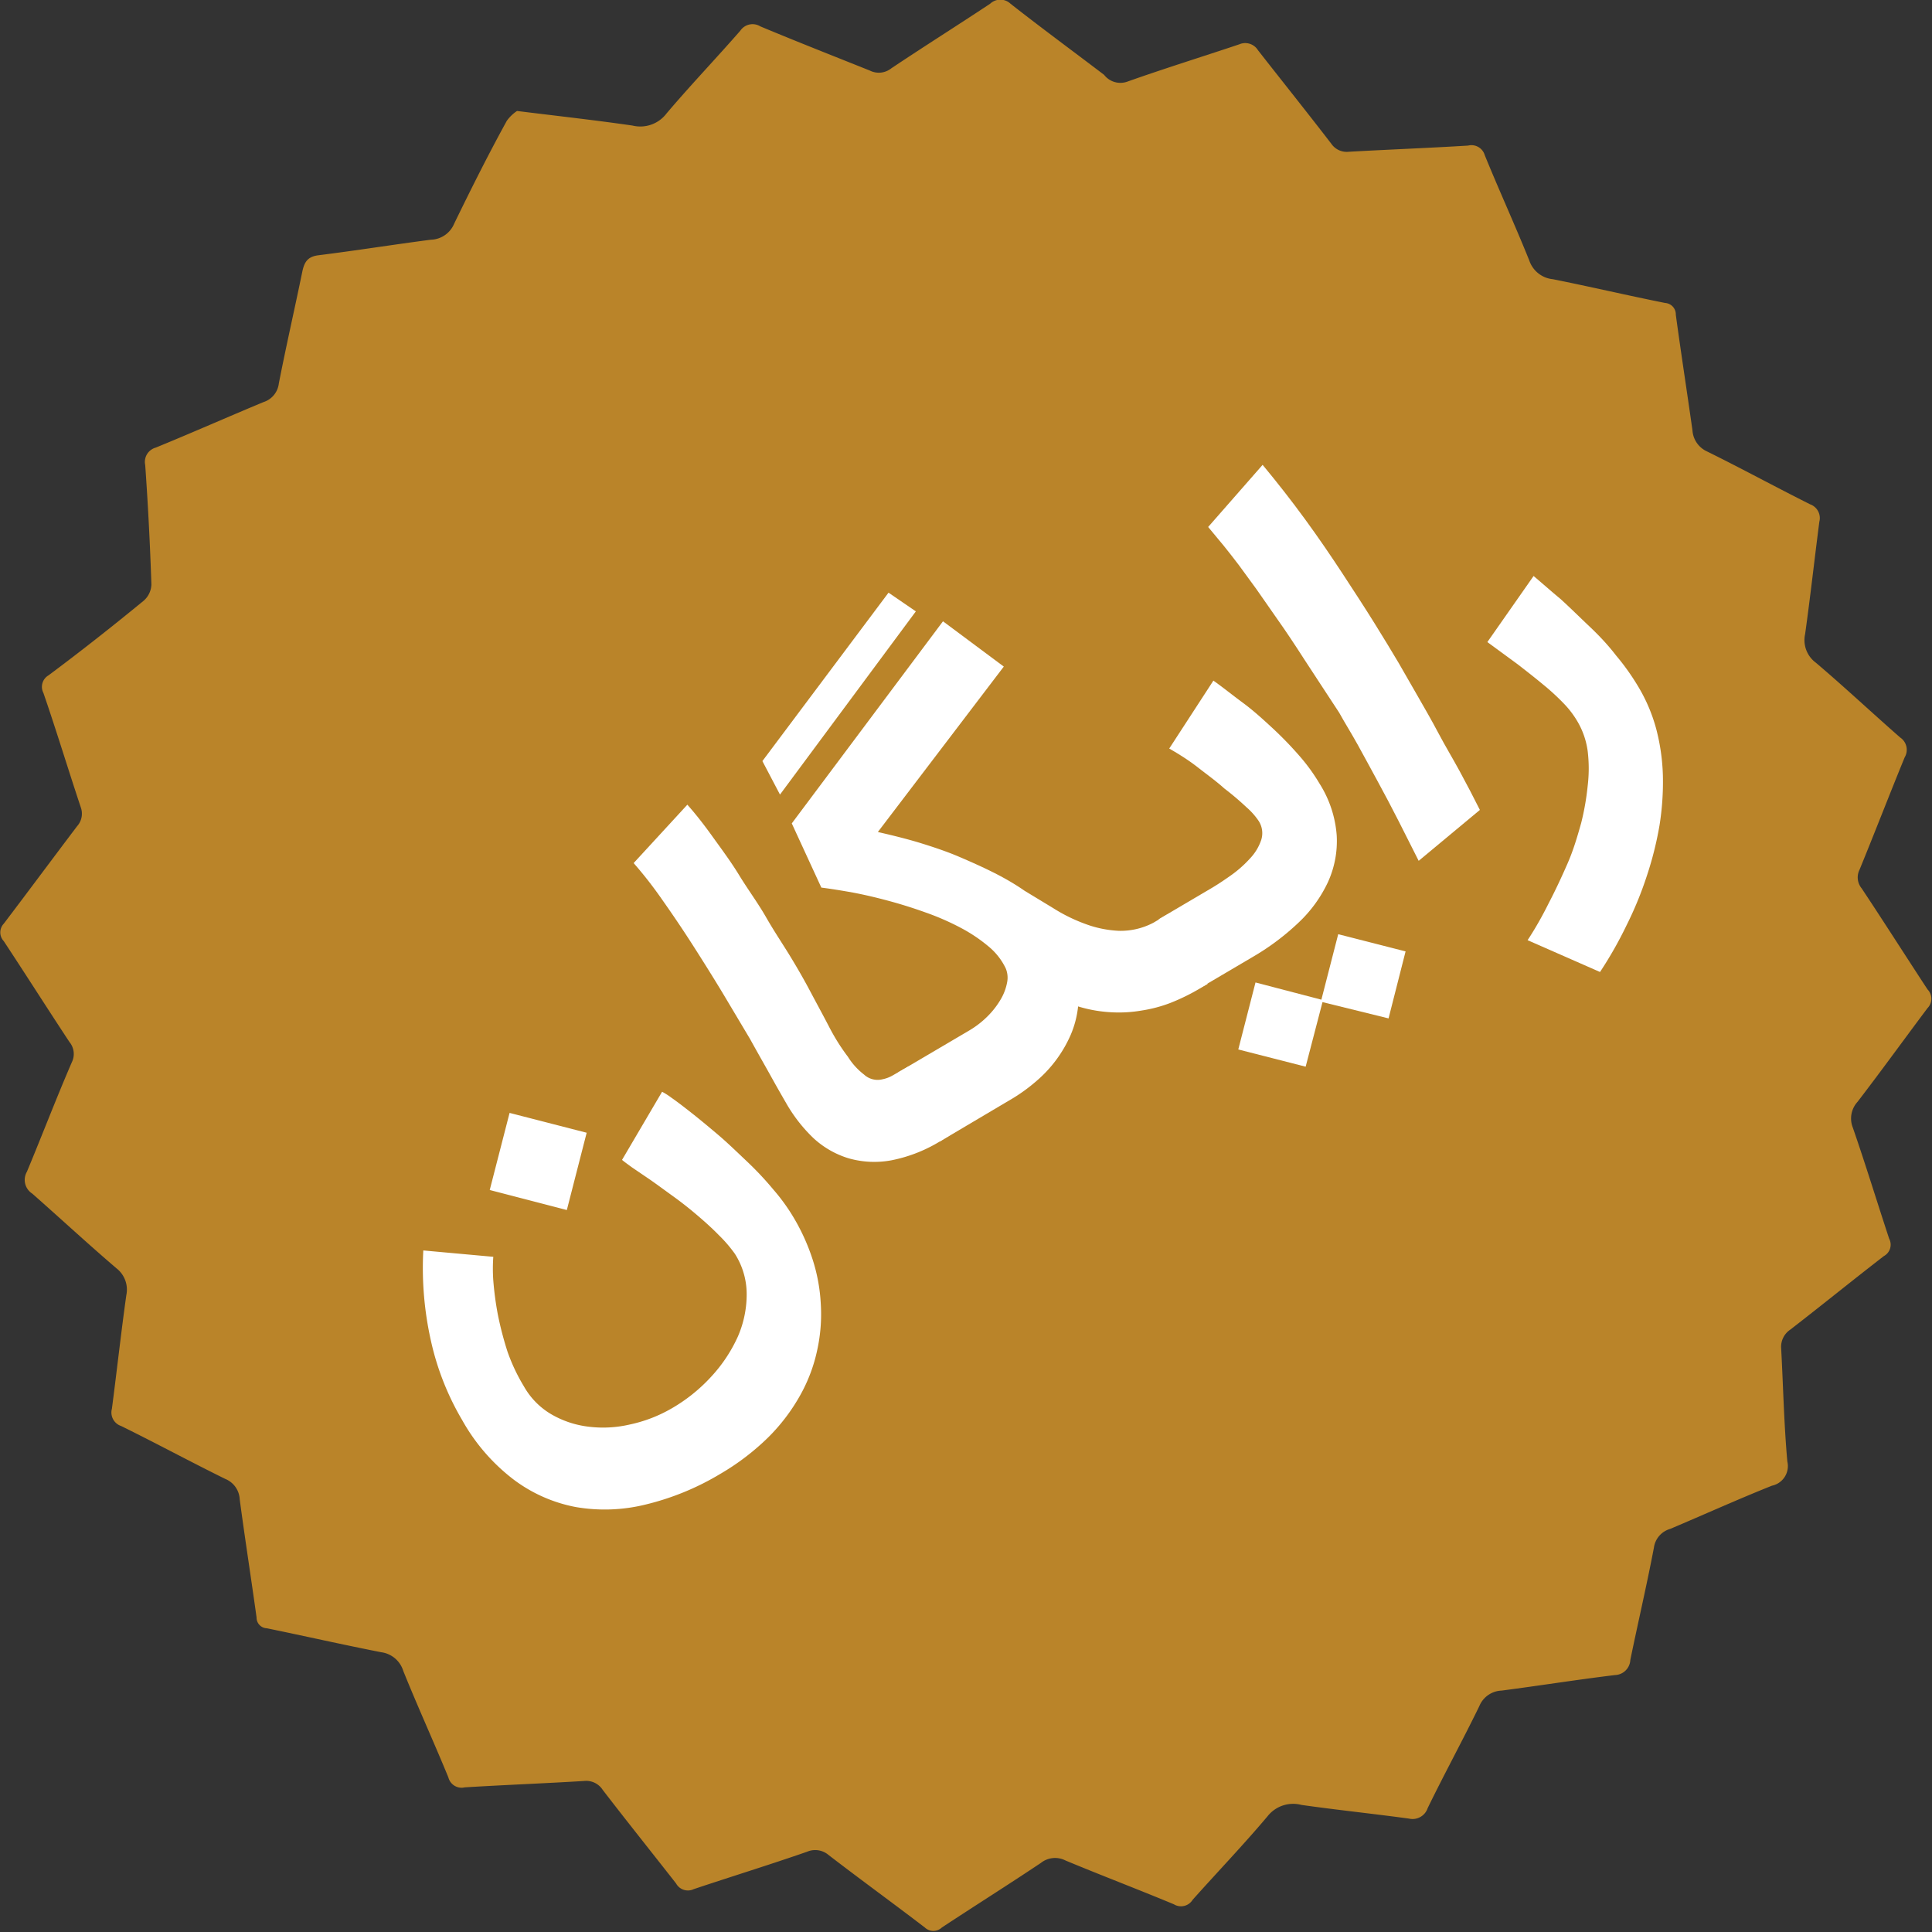
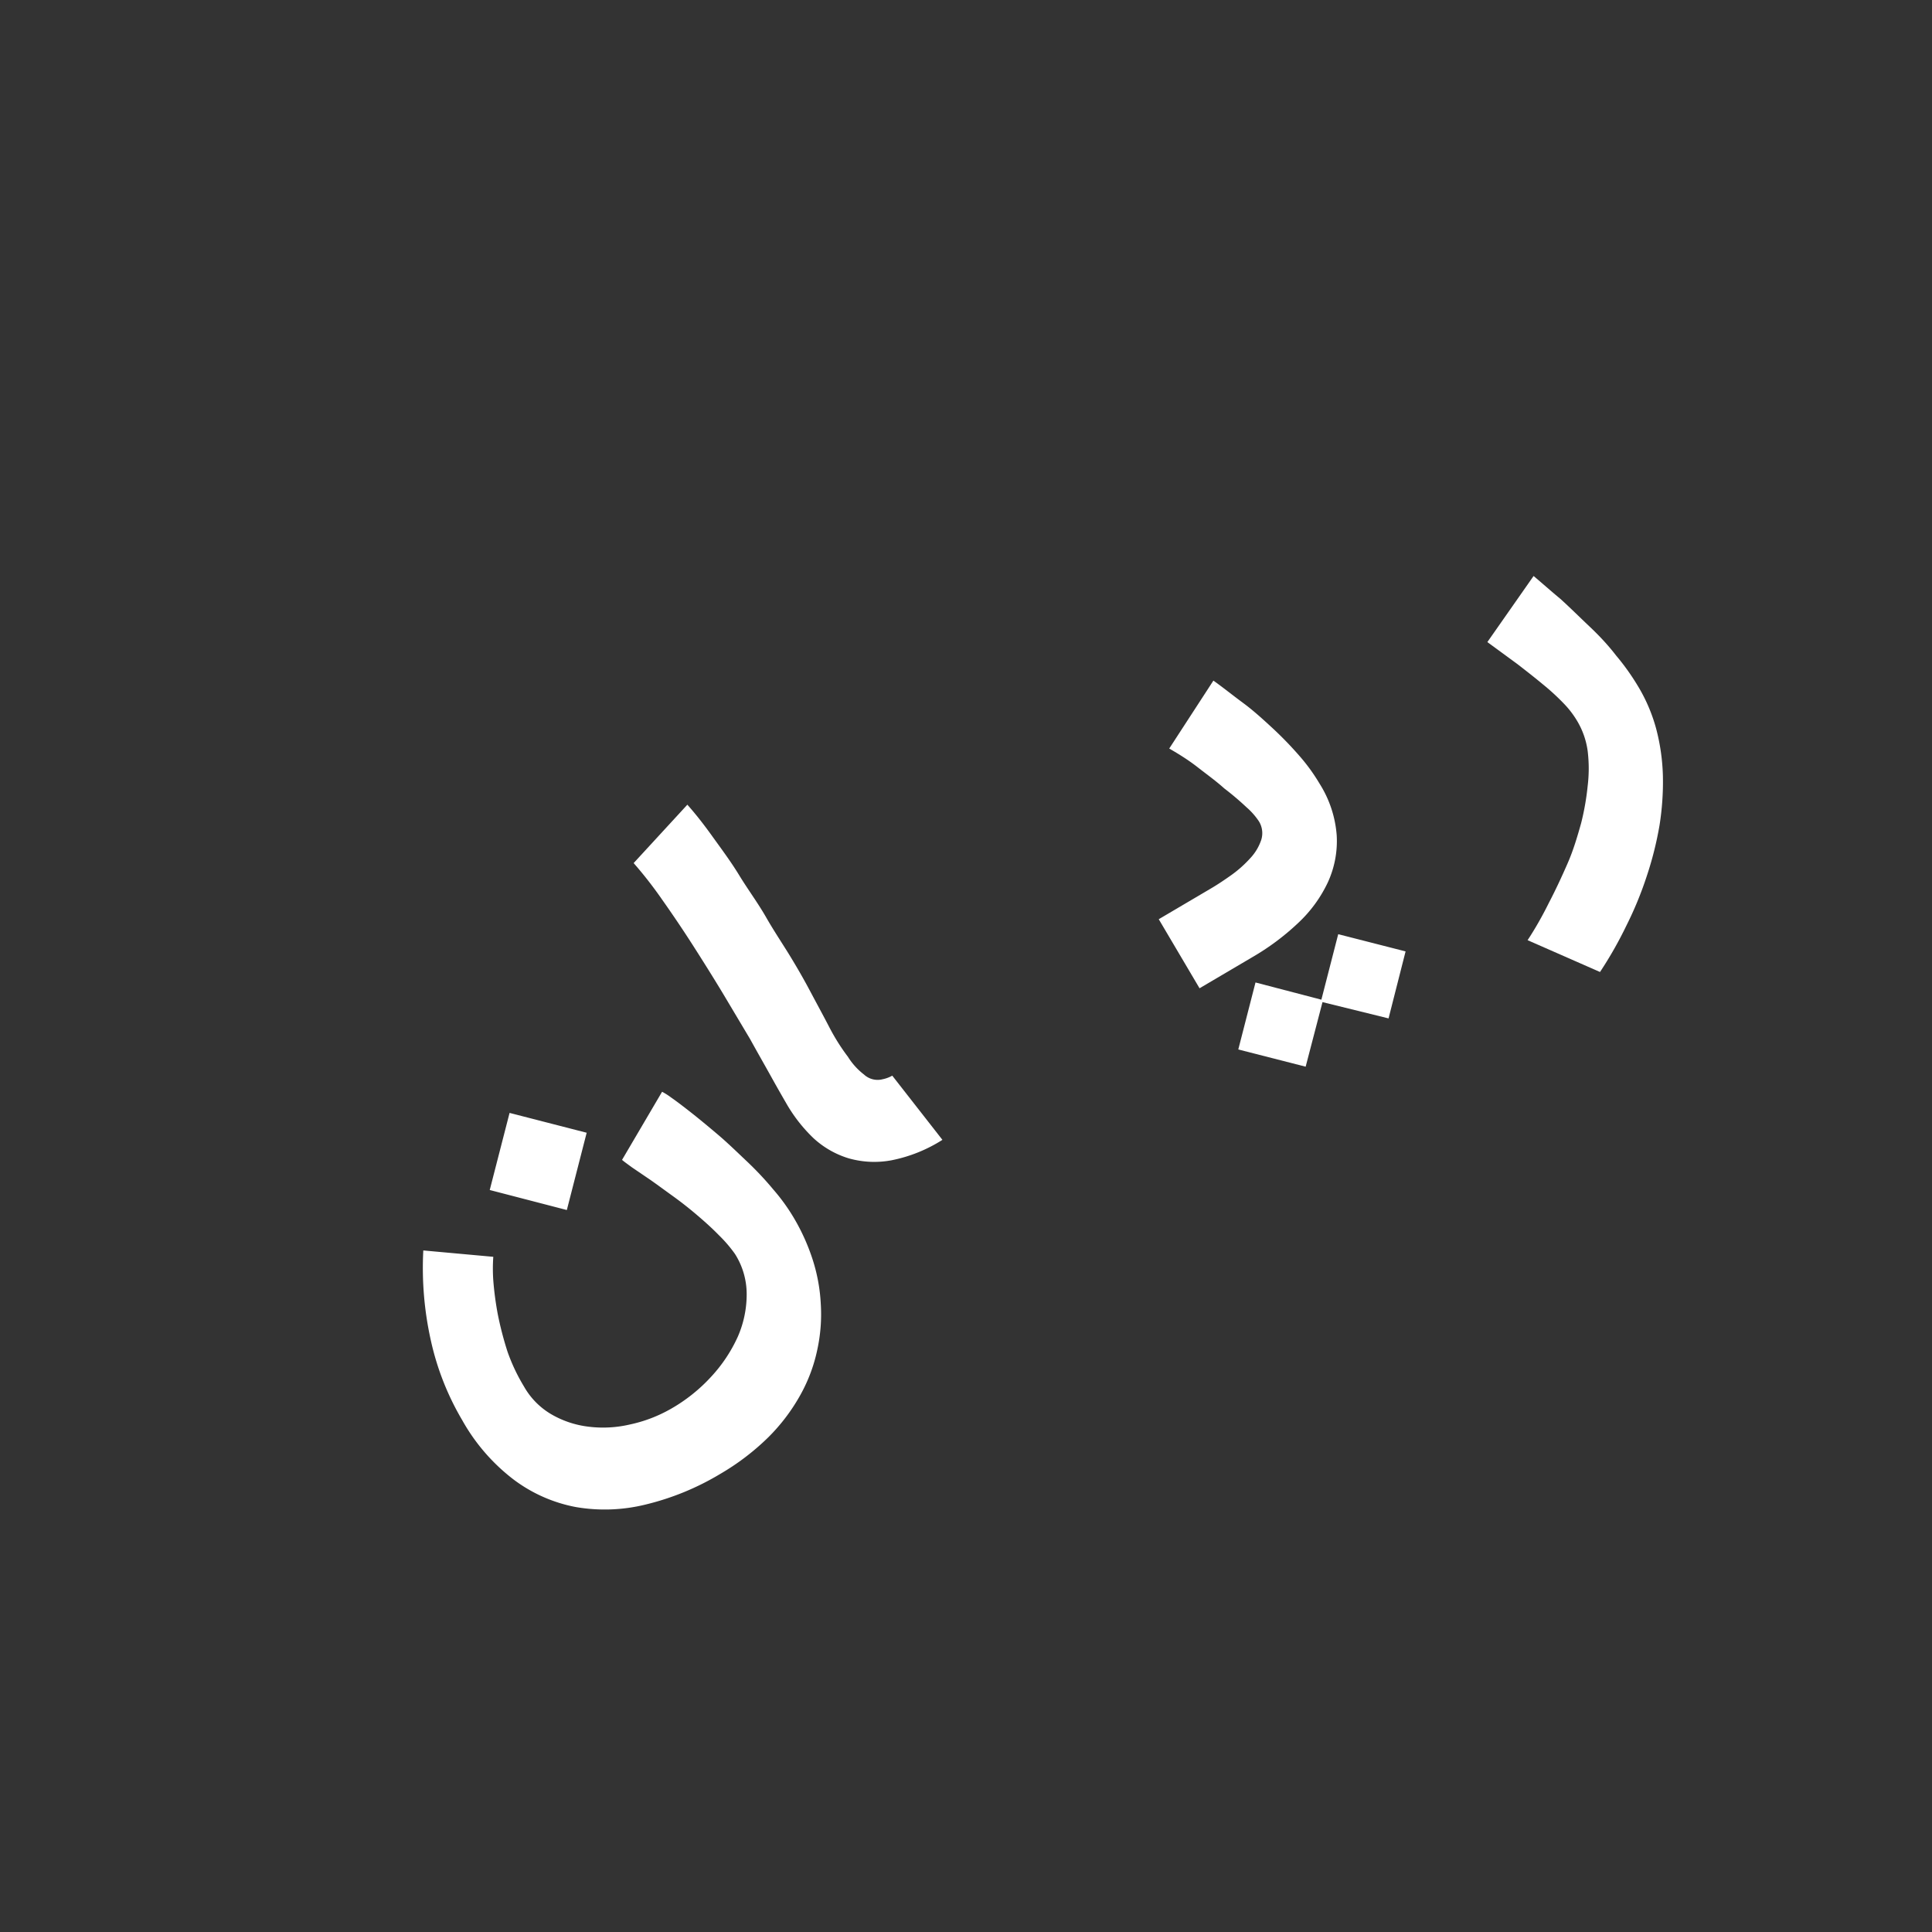
<svg xmlns="http://www.w3.org/2000/svg" viewBox="0 0 103.24 103.24">
  <rect x="0" y="0" width="103.24" height="103.24" fill="#333333" stroke="none" />
  <defs>
    <style>.cls-1{fill:#ba8429;}.cls-2{fill:#fff;}</style>
  </defs>
  <g id="Layer_2" data-name="Layer 2">
    <g id="Layer_1-2" data-name="Layer 1">
-       <path class="cls-1" d="M103,53.87a.71.71,0,0,0,0-1c-1.18-1.8-2.33-3.61-3.52-5.4a.92.92,0,0,1-.11-1c.82-2,1.59-4,2.41-6a.79.79,0,0,0-.24-1.06c-1.52-1.33-3-2.72-4.51-4a1.5,1.5,0,0,1-.57-1.53c.28-2,.5-4,.76-6a.78.78,0,0,0-.49-.93c-1.86-.93-3.69-1.93-5.56-2.85A1.33,1.33,0,0,1,90.44,23c-.29-2.06-.61-4.12-.89-6.18a.61.61,0,0,0-.57-.63c-2-.4-4-.87-6-1.27a1.48,1.48,0,0,1-1.26-1c-.76-1.89-1.61-3.74-2.38-5.63a.74.74,0,0,0-.89-.51c-2.13.13-4.25.21-6.38.33a1,1,0,0,1-.93-.43c-1.3-1.69-2.63-3.35-3.92-5a.8.8,0,0,0-1-.31c-2,.67-4,1.29-6,2A1.1,1.1,0,0,1,59,4c-1.67-1.27-3.37-2.52-5-3.8a.79.79,0,0,0-1.09,0c-1.75,1.16-3.53,2.28-5.28,3.45a1.07,1.07,0,0,1-1.15.12c-2-.8-3.91-1.55-5.85-2.36a.79.79,0,0,0-1.07.23c-1.3,1.49-2.66,2.91-3.94,4.42a1.76,1.76,0,0,1-1.82.65c-2-.29-4-.51-6.17-.78a2.06,2.06,0,0,0-.55.53c-1,1.82-1.91,3.64-2.81,5.49a1.39,1.39,0,0,1-1.25.86c-2,.26-4,.58-6,.83-.57.07-.75.35-.86.85-.41,2-.87,4-1.26,6a1.19,1.19,0,0,1-.83,1c-1.92.8-3.82,1.64-5.75,2.43a.79.79,0,0,0-.56.93c.15,2.13.26,4.25.33,6.38a1.2,1.2,0,0,1-.4.86c-1.68,1.38-3.38,2.72-5.1,4a.71.71,0,0,0-.27.94c.69,2,1.32,4.08,2,6.12a1,1,0,0,1-.2,1C2.78,45.92,1.5,47.65.2,49.36a.68.68,0,0,0,0,.93c1.18,1.79,2.33,3.6,3.51,5.39a1,1,0,0,1,.13,1.08C3,58.7,2.25,60.67,1.44,62.61a.87.87,0,0,0,.28,1.17c1.51,1.33,3,2.71,4.51,4a1.44,1.44,0,0,1,.52,1.43c-.28,2-.5,4-.77,6.07a.76.76,0,0,0,.49.92c1.87.92,3.7,1.91,5.57,2.83a1.24,1.24,0,0,1,.77,1.09c.28,2.11.61,4.21.9,6.31a.57.57,0,0,0,.55.58c2,.41,4.07.88,6.11,1.28a1.43,1.43,0,0,1,1.18,1c.77,1.91,1.63,3.79,2.41,5.69a.73.73,0,0,0,.88.53c2.12-.13,4.25-.21,6.37-.34a1.05,1.05,0,0,1,1,.48c1.3,1.69,2.63,3.35,3.92,5a.72.72,0,0,0,.94.3c2-.67,4.05-1.3,6.06-2a1.1,1.1,0,0,1,1.14.17c1.7,1.31,3.44,2.57,5.15,3.88a.66.66,0,0,0,.91,0c1.76-1.16,3.54-2.28,5.29-3.45a1.22,1.22,0,0,1,1.32-.13c1.92.8,3.87,1.54,5.79,2.34a.73.73,0,0,0,1-.24c1.33-1.49,2.71-2.93,4-4.46a1.74,1.74,0,0,1,1.82-.61c1.91.27,3.83.47,5.74.73a.85.85,0,0,0,1-.56c.89-1.83,1.87-3.62,2.76-5.45a1.34,1.34,0,0,1,1.19-.83c2-.26,4-.58,6.06-.83a.85.85,0,0,0,.82-.81c.41-2,.88-4,1.26-6a1.21,1.21,0,0,1,.87-1c1.82-.77,3.61-1.58,5.44-2.31a1.07,1.07,0,0,0,.82-1.29c-.18-2-.22-4-.33-6.05a1.1,1.1,0,0,1,.49-1c1.68-1.3,3.33-2.64,5-3.93a.69.69,0,0,0,.28-.93c-.66-2-1.27-4-1.94-5.93a1.32,1.32,0,0,1,.25-1.38C100.55,57.2,101.77,55.51,103,53.87Z" />
      <path class="cls-2" d="M38.49,78.76a14.18,14.18,0,0,1-4,1.64,9.1,9.1,0,0,1-3.73.13,8,8,0,0,1-3.33-1.48,10.33,10.33,0,0,1-2.73-3.16,14.49,14.49,0,0,1-1.67-4.23,17.8,17.8,0,0,1-.41-4.84l3.74.34a9.08,9.08,0,0,0,0,1.27,16.94,16.94,0,0,0,.24,1.8,17.9,17.9,0,0,0,.52,2A9.88,9.88,0,0,0,28,74.09a4,4,0,0,0,1.47,1.49,5.16,5.16,0,0,0,2,.66,6.3,6.3,0,0,0,2.19-.12,7.61,7.61,0,0,0,2.18-.83A8.87,8.87,0,0,0,38,73.57a8,8,0,0,0,1.43-2.15,5.65,5.65,0,0,0,.47-2.28A4,4,0,0,0,39.27,67a7.28,7.28,0,0,0-.86-1c-.35-.36-.74-.71-1.15-1.06s-.84-.69-1.27-1-.85-.62-1.22-.88l-1-.68c-.26-.19-.44-.32-.53-.4l2.14-3.64a3.69,3.69,0,0,1,.5.32c.29.2.64.47,1.06.8s.89.72,1.41,1.16,1,.91,1.53,1.41,1,1,1.44,1.53a10.26,10.26,0,0,1,1.1,1.52,11,11,0,0,1,1,2.21,9.25,9.25,0,0,1,.44,2.39,8.89,8.89,0,0,1-.19,2.46,8.55,8.55,0,0,1-.9,2.4,10.12,10.12,0,0,1-1.71,2.26A13,13,0,0,1,38.49,78.76Zm-8.2-14.1-4.12-1.07,1.06-4.12,4.12,1.06Z" />
-       <path class="cls-2" d="M50.36,60.91A7.93,7.93,0,0,1,47.65,62a5,5,0,0,1-2.29-.1,4.85,4.85,0,0,1-1.89-1.08A8.23,8.23,0,0,1,42,58.93c-.22-.38-.49-.85-.8-1.41s-.69-1.22-1.12-2l-1.43-2.4c-.53-.88-1.07-1.74-1.62-2.6s-1.1-1.67-1.65-2.45a22,22,0,0,0-1.52-1.95l2.87-3.12c.4.45.84,1,1.32,1.67s1,1.36,1.45,2.1,1,1.48,1.44,2.25.91,1.46,1.31,2.12.71,1.2,1.06,1.86.69,1.28,1,1.88.65,1.13,1,1.59a3.58,3.58,0,0,0,.86.95,1.07,1.07,0,0,0,1,.25,1.77,1.77,0,0,0,.51-.19l.56-.32.32-.18,2.18,3.69Z" />
-       <path class="cls-2" d="M40.74,40.67l6.74-9,1.46,1-7.26,9.79ZM48,57.3l3.82-2.25a4.92,4.92,0,0,0,1-.79,4.44,4.44,0,0,0,.68-.9,2.77,2.77,0,0,0,.32-.88,1.28,1.28,0,0,0-.08-.74,3.45,3.45,0,0,0-.91-1.16,8.38,8.38,0,0,0-1.49-1,13.73,13.73,0,0,0-1.85-.81q-1-.36-2-.63T45.6,47.7q-1-.18-1.71-.27L42.31,44,50.39,33.2l3.25,2.42-6.73,8.84c.83.19,1.6.38,2.31.6s1.39.45,2,.71,1.24.54,1.82.83,1.15.61,1.71,1l1.55.94a8.82,8.82,0,0,0,1.69.83,5.89,5.89,0,0,0,1.8.37,3.76,3.76,0,0,0,1.84-.43l.73-.43,2.17,3.7-.36.21a11,11,0,0,1-1.62.8A7.37,7.37,0,0,1,61,54a7.09,7.09,0,0,1-1.66.09,7.34,7.34,0,0,1-1.73-.31,5.23,5.23,0,0,1-.4,1.53,6.84,6.84,0,0,1-1.83,2.46,9.16,9.16,0,0,1-1.21.89L50.22,61Z" />
+       <path class="cls-2" d="M50.36,60.91A7.93,7.93,0,0,1,47.65,62a5,5,0,0,1-2.29-.1,4.85,4.85,0,0,1-1.89-1.08A8.23,8.23,0,0,1,42,58.93c-.22-.38-.49-.85-.8-1.41s-.69-1.22-1.12-2l-1.43-2.4c-.53-.88-1.07-1.74-1.62-2.6s-1.1-1.67-1.65-2.45a22,22,0,0,0-1.52-1.95l2.87-3.12c.4.45.84,1,1.32,1.67s1,1.36,1.45,2.1,1,1.48,1.44,2.25.91,1.46,1.31,2.12.71,1.2,1.06,1.86.69,1.28,1,1.88.65,1.13,1,1.59a3.58,3.58,0,0,0,.86.95,1.07,1.07,0,0,0,1,.25,1.77,1.77,0,0,0,.51-.19Z" />
      <path class="cls-2" d="M61.92,49.12l2.8-1.65c.34-.2.7-.44,1.08-.71a6.24,6.24,0,0,0,1-.89,2.66,2.66,0,0,0,.6-1,1.2,1.2,0,0,0-.14-1,3.78,3.78,0,0,0-.66-.74,15,15,0,0,0-1.18-1C65,41.75,64.5,41.39,64,41s-1-.7-1.52-1l2.36-3.63c.51.36,1,.76,1.57,1.18s1.07.88,1.57,1.34a19.46,19.46,0,0,1,1.42,1.46,9.94,9.94,0,0,1,1.11,1.52,6,6,0,0,1,.92,2.78,5.28,5.28,0,0,1-.47,2.49,7.11,7.11,0,0,1-1.6,2.19,13.12,13.12,0,0,1-2.46,1.83L64.1,52.81Zm8.75,4.43L69.77,57l-3.6-.92.92-3.58,3.52.92.9-3.5,3.6.92-.91,3.58Z" />
-       <path class="cls-2" d="M74.75,43.9c-.36-.71-.73-1.41-1.1-2.09s-.73-1.35-1.09-2-.72-1.22-1-1.73c-.7-1.08-1.32-2-1.86-2.84s-1-1.53-1.44-2.15-.8-1.16-1.13-1.62l-.92-1.26c-.29-.38-.56-.73-.82-1.05l-.83-1,2.91-3.32c.78.94,1.54,1.91,2.27,2.91s1.41,2,2,2.9,1.19,1.82,1.7,2.64.94,1.53,1.29,2.12l1,1.74c.36.63.74,1.28,1.12,2s.77,1.36,1.15,2.06.74,1.39,1.08,2.07L75.81,46Z" />
      <path class="cls-2" d="M83.38,32c.52.47,1,.95,1.54,1.46s1,1,1.44,1.57a12.5,12.5,0,0,1,1.14,1.59,8.89,8.89,0,0,1,1,2.32,11,11,0,0,1,.36,2.52,14.78,14.78,0,0,1-.18,2.64A18.38,18.38,0,0,1,88,46.81a19.15,19.15,0,0,1-1.08,2.63,21.18,21.18,0,0,1-1.42,2.5l-3.87-1.7q.6-.91,1.14-2c.36-.69.69-1.4,1-2.11s.52-1.43.72-2.14A13.73,13.73,0,0,0,84.84,42a7.76,7.76,0,0,0,0-1.87,4.25,4.25,0,0,0-.53-1.55,5,5,0,0,0-.76-1,12.13,12.13,0,0,0-1.09-1c-.42-.35-.88-.71-1.37-1.09l-1.61-1.18,2.47-3.53C82.38,31.14,82.86,31.57,83.38,32Z" />
    </g>
  </g>
</svg>